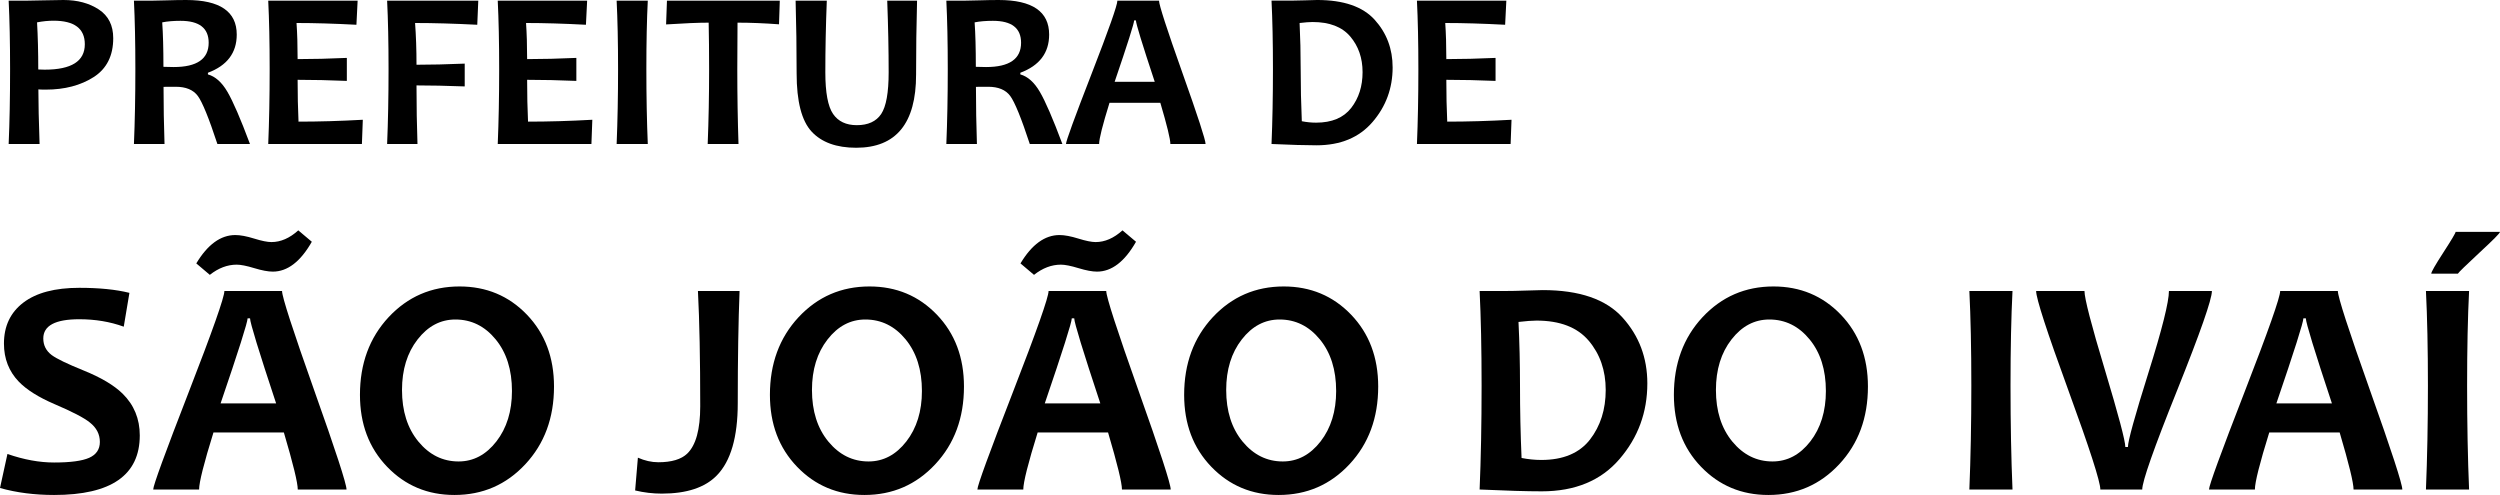
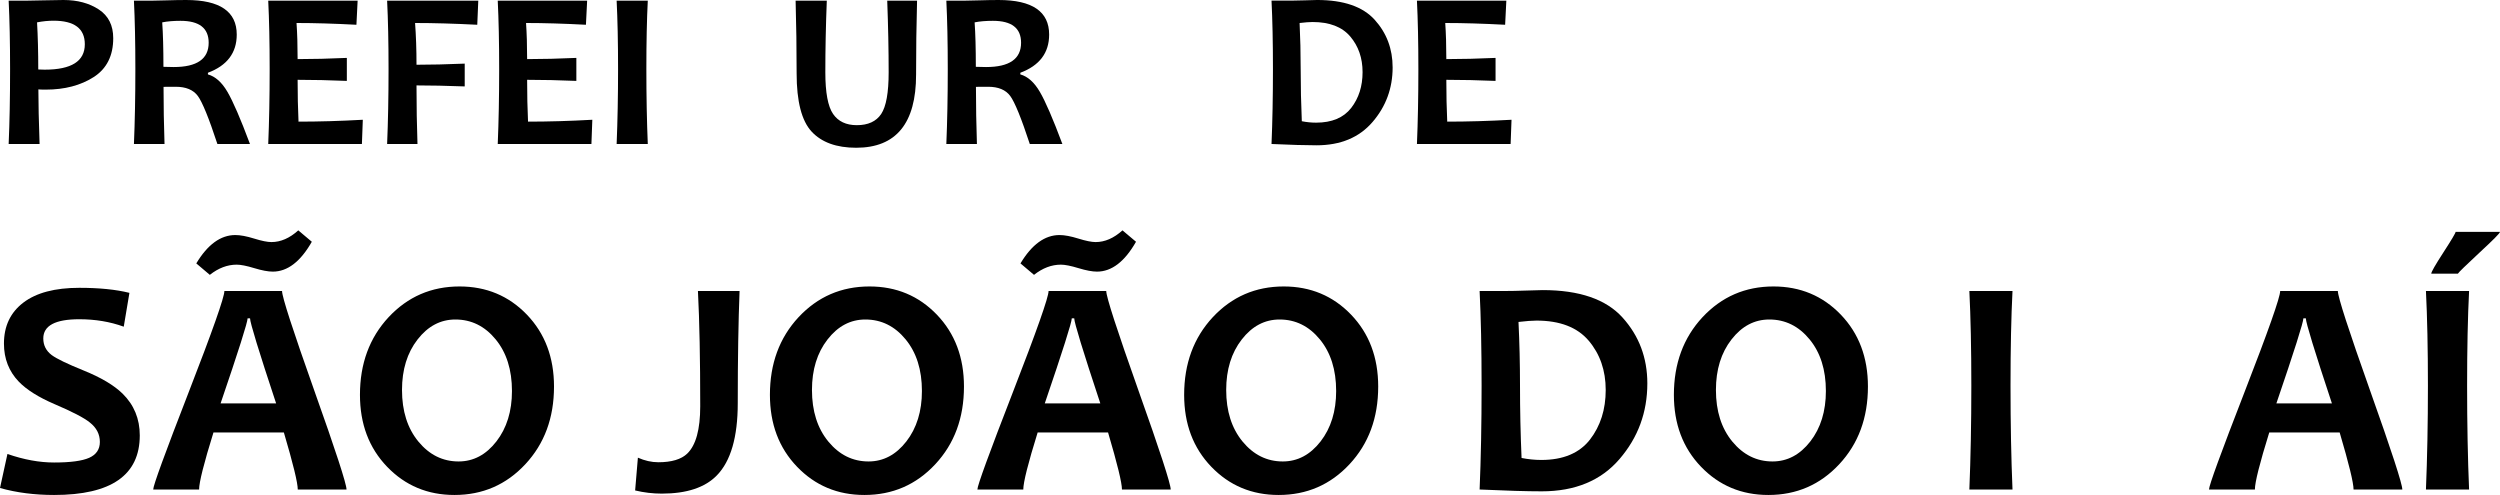
<svg xmlns="http://www.w3.org/2000/svg" xml:space="preserve" width="155.517mm" height="30.791mm" version="1.1" style="shape-rendering:geometricPrecision; text-rendering:geometricPrecision; image-rendering:optimizeQuality; fill-rule:evenodd; clip-rule:evenodd" viewBox="0 0 7603.75 1505.47">
  <defs>
    <style type="text/css">
   
    .fil0 {fill:black;fill-rule:nonzero}
   
  </style>
  </defs>
  <g id="Camada_x0020_1">
    <path class="fil0" d="M344.38 116.23c0,53.26 -19.77,92.69 -59.43,118.18 -39.66,25.37 -88.23,38.17 -145.83,38.17 -10.52,0 -17.94,-0.23 -22.4,-0.68 0,41.95 1.26,97.26 3.66,166.06l-94.06 0c2.86,-64.46 4.35,-140.46 4.35,-228 0,-80.35 -1.49,-149.72 -4.35,-208.01l58.29 0c8.23,0 24.11,-0.23 47.54,-0.91 23.43,-0.69 43.66,-1.03 60.92,-1.03 42.4,0 78.17,9.6 107.43,28.8 29.26,19.2 43.89,48.35 43.89,87.43zm-86.4 18.4c0,-47.77 -31.66,-71.66 -95.09,-71.66 -15.77,0 -32.57,1.6 -50.17,5.03 2.4,42.17 3.66,89.94 3.66,143.32 5.6,0.34 12,0.57 19.43,0.57 81.49,0 122.17,-25.71 122.17,-77.26z" />
    <path id="1" class="fil0" d="M760.28 437.96l-99.09 0c-25.95,-78.97 -45.83,-127.77 -59.66,-146.29 -13.83,-18.52 -36.12,-27.77 -66.97,-27.77 -12.92,0 -25.26,0.11 -37.14,0.22 0,57.38 1.03,115.32 2.97,173.84l-93.03 0c2.86,-67.43 4.35,-143.43 4.35,-228 0,-81.26 -1.49,-150.64 -4.35,-208.01l57.95 0c6.63,0 20.68,-0.23 41.94,-0.91 21.37,-0.69 41.03,-1.03 59.2,-1.03 102.4,0 153.6,35.09 153.6,105.15 0,55.54 -29.26,94.29 -87.66,116.12l0 5.03c22.52,6.29 42.29,23.89 59.2,52.8 17.03,28.91 39.89,81.83 68.69,158.86zm-125.6 -308.01c0,-44.46 -28.57,-66.63 -85.72,-66.63 -20.92,0 -39.54,1.49 -55.54,4.69 2.4,34.51 3.66,79.66 3.66,135.2 12.23,0.46 22.63,0.69 31.09,0.69 71.09,0 106.52,-24.69 106.52,-73.95z" />
    <path id="2" class="fil0" d="M1103.49 364.24l-2.74 73.72 -284.93 0c2.86,-67.43 4.35,-143.43 4.35,-228 0,-81.26 -1.49,-150.64 -4.35,-208.01l271.9 0 -3.66 73.37c-66.97,-3.54 -127.78,-5.37 -182.18,-5.37 2.17,31.09 3.31,67.66 3.31,109.83 46.63,0 96.57,-1.26 149.72,-3.66l0 69.95c-52.23,-2.17 -102.17,-3.31 -149.72,-3.31 0,45.26 0.91,87.77 2.74,127.21 61.14,0 126.29,-1.83 195.55,-5.72z" />
    <path id="3" class="fil0" d="M1454.69 1.95l-3.09 73.37c-69.6,-3.54 -132.69,-5.37 -189.15,-5.37 2.86,38.17 4.35,80.46 4.35,126.98 43.08,0 92,-1.14 146.63,-3.43l0 69.37c-55.32,-2.06 -104.23,-3.09 -146.63,-3.09 0,63.2 1.03,122.63 2.97,178.18l-92.34 0c2.86,-67.43 4.35,-143.43 4.35,-228 0,-81.26 -1.49,-150.64 -4.35,-208.01l277.26 0z" />
    <path id="4" class="fil0" d="M1801.56 364.24l-2.74 73.72 -284.93 0c2.86,-67.43 4.35,-143.43 4.35,-228 0,-81.26 -1.49,-150.64 -4.35,-208.01l271.9 0 -3.66 73.37c-66.97,-3.54 -127.78,-5.37 -182.18,-5.37 2.17,31.09 3.31,67.66 3.31,109.83 46.63,0 96.57,-1.26 149.72,-3.66l0 69.95c-52.23,-2.17 -102.17,-3.31 -149.72,-3.31 0,45.26 0.91,87.77 2.74,127.21 61.14,0 126.29,-1.83 195.55,-5.72z" />
    <path id="5" class="fil0" d="M1970.25 437.96l-94.75 0c2.86,-69.26 4.35,-145.26 4.35,-228 0,-81.49 -1.49,-150.87 -4.35,-208.01l94.75 0c-2.86,56.34 -4.34,125.6 -4.34,208.01 0,84.12 1.49,160.12 4.34,228z" />
-     <path id="6" class="fil0" d="M2371.75 1.95l-2.4 72c-44.58,-3.31 -86.63,-5.03 -126.17,-5.03 -0.46,42.28 -0.69,89.26 -0.69,141.03 0,80.34 1.26,156.35 3.66,228l-93.71 0c2.86,-70.97 4.34,-146.97 4.34,-228 0,-50.86 -0.46,-97.95 -1.37,-141.03 -31.43,0 -74.63,1.83 -129.49,5.37l2.63 -72.34 343.21 0z" />
    <path id="7" class="fil0" d="M2789.25 1.95c-2.05,75.09 -2.97,150.06 -2.97,225.03 0,148.23 -60.8,222.41 -182.18,222.41 -60.12,0 -105.26,-16.46 -135.66,-49.26 -30.28,-32.8 -45.49,-91.77 -45.49,-176.81 0,-74.97 -1.03,-148.8 -3.09,-221.37l94.86 0c-2.97,75.55 -4.45,148.23 -4.45,218.41 0,61.37 7.89,103.43 23.54,126.17 15.54,22.75 39.66,34.17 72.23,34.17 34.17,0 58.86,-11.31 74.06,-33.94 15.2,-22.75 22.75,-65.03 22.75,-127.09 0,-68.11 -1.49,-140.69 -4.34,-217.72l90.74 0z" />
    <path id="8" class="fil0" d="M3231.2 437.96l-99.09 0c-25.95,-78.97 -45.83,-127.77 -59.66,-146.29 -13.83,-18.52 -36.12,-27.77 -66.97,-27.77 -12.92,0 -25.26,0.11 -37.14,0.22 0,57.38 1.03,115.32 2.97,173.84l-93.03 0c2.86,-67.43 4.35,-143.43 4.35,-228 0,-81.26 -1.49,-150.64 -4.35,-208.01l57.95 0c6.63,0 20.68,-0.23 41.94,-0.91 21.37,-0.69 41.03,-1.03 59.2,-1.03 102.4,0 153.6,35.09 153.6,105.15 0,55.54 -29.26,94.29 -87.66,116.12l0 5.03c22.52,6.29 42.29,23.89 59.2,52.8 17.03,28.91 39.89,81.83 68.69,158.86zm-125.6 -308.01c0,-44.46 -28.57,-66.63 -85.72,-66.63 -20.92,0 -39.54,1.49 -55.54,4.69 2.4,34.51 3.66,79.66 3.66,135.2 12.23,0.46 22.63,0.69 31.09,0.69 71.09,0 106.52,-24.69 106.52,-73.95z" />
-     <path id="9" class="fil0" d="M3666.76 437.96l-107.09 0c0,-14.74 -10.17,-56.46 -30.51,-125.26l-154.63 0c-21.03,67.66 -31.54,109.37 -31.54,125.26l-100.8 0c0,-8.69 26.06,-80.12 78.18,-214.29 52.12,-134.18 78.17,-208.01 78.17,-221.72l126.63 0c0,12.8 23.54,85.6 70.74,218.52 47.31,132.92 70.86,205.38 70.86,217.49zm-154.63 -189.15c-38.17,-115.2 -57.26,-177.49 -57.26,-186.86l-5.37 0c0,8.68 -19.77,70.97 -59.32,186.86l121.94 0z" />
    <path id="10" class="fil0" d="M4235.69 204.92c0,63.43 -20.34,118.75 -61.03,166.06 -40.57,47.31 -97.49,70.97 -170.75,70.97 -33.03,0 -78.52,-1.37 -136.58,-4 2.86,-67.43 4.35,-143.43 4.35,-228 0,-81.26 -1.49,-150.64 -4.35,-208.01l58.63 0c9.6,0 23.88,-0.23 42.86,-0.91 18.98,-0.69 31.32,-1.03 37.14,-1.03 80.58,0 138.98,20.11 175.21,60.23 36.34,40.23 54.51,88.46 54.51,144.69zm-91.43 14.4c0,-42.86 -12.57,-78.97 -37.49,-108.34 -25.03,-29.38 -63.2,-44 -114.52,-44 -9.6,0 -22.86,1.03 -39.54,2.97 2.17,44.69 3.31,91.32 3.31,140.01 0,53.37 1.14,106.28 3.43,158.75 14.51,2.86 28.92,4.34 43.43,4.34 48,0 83.55,-14.97 106.75,-44.69 23.08,-29.83 34.63,-66.17 34.63,-109.03z" />
    <path id="11" class="fil0" d="M4597.3 364.24l-2.74 73.72 -284.93 0c2.86,-67.43 4.35,-143.43 4.35,-228 0,-81.26 -1.49,-150.64 -4.35,-208.01l271.9 0 -3.66 73.37c-66.97,-3.54 -127.78,-5.37 -182.18,-5.37 2.17,31.09 3.31,67.66 3.31,109.83 46.63,0 96.57,-1.26 149.72,-3.66l0 69.95c-52.23,-2.17 -102.17,-3.31 -149.72,-3.31 0,45.26 0.91,87.77 2.74,127.21 61.14,0 126.29,-1.83 195.55,-5.72z" />
    <path class="fil0" d="M425.13 1324.24c0,120.92 -86.89,181.23 -260.52,181.23 -59.04,0 -113.96,-6.96 -164.61,-21.21l22.63 -103.51c50.17,17.41 97.34,25.96 141.98,25.96 49.38,0 84.99,-4.75 106.52,-14.24 21.68,-9.66 32.6,-25.8 32.6,-48.28 0,-23.58 -10.29,-43.37 -30.71,-59.35 -17.57,-14.25 -53.34,-32.76 -107.15,-55.71 -48.75,-20.89 -85.15,-43.84 -108.9,-68.53 -29.91,-31.18 -44.95,-69.8 -44.95,-115.54 0,-53.18 19.63,-94.65 59.04,-124.72 39.41,-29.91 96.07,-44.95 169.99,-44.95 60.62,0 111.43,5.07 152.58,15.35l-17.25 102.88c-41.63,-15.2 -86.74,-22.63 -135.33,-22.63 -72.96,0 -109.37,19.47 -109.37,58.4 0,20.74 8.39,37.51 25.48,50.49 14.88,11.08 47.17,26.74 96.87,46.85 52.86,21.37 92.43,44.79 118.7,70.43 34.98,34.35 52.39,76.76 52.39,127.09z" />
    <path id="1" class="fil0" d="M1053.96 1488.85l-148.31 0c0,-20.42 -14.09,-78.19 -42.26,-173.47l-214.15 0c-29.12,93.7 -43.68,151.47 -43.68,173.47l-139.6 0c0,-12.03 36.09,-110.95 108.26,-296.77 72.18,-185.81 108.26,-288.06 108.26,-307.06l175.37 0c0,17.73 32.61,118.55 97.97,302.63 65.53,184.07 98.13,284.42 98.13,301.2zm-214.15 -261.95c-52.86,-159.54 -79.3,-245.8 -79.3,-258.78l-7.44 0c0,12.03 -27.38,98.29 -82.15,258.78l168.88 0zm108.58 -491.61c-34.5,60.62 -74.07,90.85 -118.71,90.85 -14.09,0 -32.92,-3.48 -56.34,-10.6 -23.27,-7.12 -41.15,-10.6 -53.5,-10.6 -28.17,0 -55.4,10.29 -81.67,31.02l-41.15 -34.82c34.5,-57.45 74.07,-86.26 118.7,-86.26 15.35,0 34.5,3.64 57.45,10.76 22.79,7.12 40.36,10.6 52.39,10.6 28.17,0 55.4,-11.87 81.67,-35.61l41.15 34.66z" />
    <path id="2" class="fil0" d="M1685.01 1175.78c0,94.97 -28.96,173.63 -87.21,236.15 -58.09,62.36 -129.94,93.54 -215.57,93.54 -81.67,0 -149.89,-28.65 -204.97,-85.94 -55.08,-57.29 -82.46,-130.26 -82.46,-218.58 0,-94.97 28.96,-173.63 87.05,-236.15 58.25,-62.36 130.11,-93.54 215.73,-93.54 81.51,0 149.89,28.49 204.97,85.78 54.92,57.14 82.46,130.11 82.46,218.74zm-127.89 13.45c0,-64.57 -16.62,-116.96 -49.7,-157.17 -33.08,-40.2 -73.92,-60.3 -122.35,-60.3 -45.27,0 -83.57,20.26 -115.07,60.77 -31.5,40.52 -47.32,91.65 -47.32,153.53 0,64.26 16.62,116.65 49.86,157.01 33.24,40.2 73.92,60.46 122.19,60.46 45.11,0 83.41,-20.26 115.07,-60.94 31.49,-40.68 47.32,-91.8 47.32,-153.37z" />
    <path id="3" class="fil0" d="M2249.42 885.03c-3.64,92.28 -5.54,205.92 -5.54,341.4 0,102.88 -21.21,176 -63.47,219.37 -35.93,37.04 -91.8,55.55 -167.45,55.55 -27.22,0 -54.29,-3.16 -81.2,-9.65l8.39 -99.71c20.73,9.18 41.47,13.92 62.2,13.92 40.36,0 69.8,-8.86 88,-26.43 26.28,-25.48 39.41,-73.28 39.41,-143.87 0,-141.18 -2.21,-258.15 -6.97,-350.58l126.62 0z" />
    <path id="4" class="fil0" d="M2931.91 1175.78c0,94.97 -28.96,173.63 -87.21,236.15 -58.09,62.36 -129.94,93.54 -215.57,93.54 -81.67,0 -149.89,-28.65 -204.97,-85.94 -55.08,-57.29 -82.46,-130.26 -82.46,-218.58 0,-94.97 28.96,-173.63 87.05,-236.15 58.25,-62.36 130.11,-93.54 215.73,-93.54 81.51,0 149.89,28.49 204.97,85.78 54.92,57.14 82.46,130.11 82.46,218.74zm-127.89 13.45c0,-64.57 -16.62,-116.96 -49.7,-157.17 -33.08,-40.2 -73.92,-60.3 -122.35,-60.3 -45.27,0 -83.57,20.26 -115.07,60.77 -31.5,40.52 -47.32,91.65 -47.32,153.53 0,64.26 16.62,116.65 49.86,157.01 33.24,40.2 73.92,60.46 122.19,60.46 45.11,0 83.41,-20.26 115.07,-60.94 31.49,-40.68 47.32,-91.8 47.32,-153.37z" />
    <path id="5" class="fil0" d="M3560.74 1488.85l-148.31 0c0,-20.42 -14.09,-78.19 -42.26,-173.47l-214.15 0c-29.12,93.7 -43.68,151.47 -43.68,173.47l-139.6 0c0,-12.03 36.09,-110.95 108.26,-296.77 72.18,-185.81 108.26,-288.06 108.26,-307.06l175.37 0c0,17.73 32.61,118.55 97.97,302.63 65.53,184.07 98.13,284.42 98.13,301.2zm-214.15 -261.95c-52.86,-159.54 -79.3,-245.8 -79.3,-258.78l-7.44 0c0,12.03 -27.38,98.29 -82.15,258.78l168.88 0zm108.58 -491.61c-34.5,60.62 -74.07,90.85 -118.71,90.85 -14.09,0 -32.92,-3.48 -56.34,-10.6 -23.27,-7.12 -41.15,-10.6 -53.5,-10.6 -28.17,0 -55.4,10.29 -81.67,31.02l-41.15 -34.82c34.5,-57.45 74.07,-86.26 118.7,-86.26 15.35,0 34.5,3.64 57.45,10.76 22.79,7.12 40.36,10.6 52.39,10.6 28.17,0 55.4,-11.87 81.67,-35.61l41.15 34.66z" />
    <path id="6" class="fil0" d="M4191.79 1175.78c0,94.97 -28.96,173.63 -87.21,236.15 -58.09,62.36 -129.94,93.54 -215.57,93.54 -81.67,0 -149.89,-28.65 -204.97,-85.94 -55.08,-57.29 -82.46,-130.26 -82.46,-218.58 0,-94.97 28.96,-173.63 87.05,-236.15 58.25,-62.36 130.11,-93.54 215.73,-93.54 81.51,0 149.89,28.49 204.97,85.78 54.92,57.14 82.46,130.11 82.46,218.74zm-127.89 13.45c0,-64.57 -16.62,-116.96 -49.7,-157.17 -33.08,-40.2 -73.92,-60.3 -122.35,-60.3 -45.27,0 -83.57,20.26 -115.07,60.77 -31.5,40.52 -47.32,91.65 -47.32,153.53 0,64.26 16.62,116.65 49.86,157.01 33.24,40.2 73.92,60.46 122.19,60.46 45.11,0 83.41,-20.26 115.07,-60.94 31.49,-40.68 47.32,-91.8 47.32,-153.37z" />
    <path id="7" class="fil0" d="M5010.39 1166.13c0,87.84 -28.17,164.45 -84.52,229.97 -56.19,65.53 -135.01,98.29 -236.46,98.29 -45.74,0 -108.73,-1.9 -189.14,-5.54 3.96,-93.38 6.01,-198.63 6.01,-315.76 0,-112.54 -2.06,-208.61 -6.01,-288.06l81.2 0c13.29,0 33.08,-0.32 59.35,-1.27 26.28,-0.95 43.37,-1.42 51.44,-1.42 111.58,0 192.46,27.85 242.63,83.41 50.34,55.71 75.5,122.5 75.5,200.37zm-126.62 19.94c0,-59.35 -17.41,-109.37 -51.91,-150.04 -34.66,-40.68 -87.52,-60.94 -158.59,-60.94 -13.29,0 -31.65,1.42 -54.77,4.11 3.01,61.89 4.59,126.46 4.59,193.89 0,73.91 1.58,147.19 4.75,219.84 20.1,3.96 40.04,6.01 60.15,6.01 66.48,0 115.7,-20.74 147.83,-61.88 31.97,-41.31 47.95,-91.65 47.95,-151z" />
    <path id="8" class="fil0" d="M5681.32 1175.78c0,94.97 -28.96,173.63 -87.21,236.15 -58.09,62.36 -129.94,93.54 -215.57,93.54 -81.67,0 -149.89,-28.65 -204.97,-85.94 -55.08,-57.29 -82.46,-130.26 -82.46,-218.58 0,-94.97 28.96,-173.63 87.05,-236.15 58.25,-62.36 130.11,-93.54 215.73,-93.54 81.51,0 149.89,28.49 204.97,85.78 54.92,57.14 82.46,130.11 82.46,218.74zm-127.89 13.45c0,-64.57 -16.62,-116.96 -49.7,-157.17 -33.08,-40.2 -73.92,-60.3 -122.35,-60.3 -45.27,0 -83.57,20.26 -115.07,60.77 -31.5,40.52 -47.32,91.65 -47.32,153.53 0,64.26 16.62,116.65 49.86,157.01 33.24,40.2 73.92,60.46 122.19,60.46 45.11,0 83.41,-20.26 115.07,-60.94 31.49,-40.68 47.32,-91.8 47.32,-153.37z" />
    <path id="9" class="fil0" d="M6121.02 1488.85l-131.21 0c3.96,-95.91 6.01,-201.17 6.01,-315.76 0,-112.85 -2.06,-208.93 -6.01,-288.06l131.21 0c-3.96,78.03 -6.01,173.95 -6.01,288.06 0,116.49 2.06,221.74 6.01,315.76z" />
-     <path id="10" class="fil0" d="M6727.53 885.03c0,25.48 -35.29,126.14 -105.88,302.46 -70.75,176.16 -106.04,276.67 -106.04,301.36l-127.41 0c0,-23.74 -32.61,-124.72 -97.66,-302.78 -65.05,-178.06 -97.65,-278.41 -97.65,-301.04l147.04 0c0,22.63 20.74,102.72 62.2,240.26 41.31,137.54 62.05,215.57 62.05,234.25l7.92 0c0,-18.04 20.73,-93.22 62.36,-225.86 41.63,-132.63 62.36,-215.57 62.36,-248.65l130.74 0z" />
    <path id="11" class="fil0" d="M7306.66 1488.85l-148.31 0c0,-20.42 -14.09,-78.19 -42.26,-173.47l-214.15 0c-29.12,93.7 -43.68,151.47 -43.68,173.47l-139.6 0c0,-12.03 36.09,-110.95 108.26,-296.77 72.18,-185.81 108.26,-288.06 108.26,-307.06l175.37 0c0,17.73 32.61,118.55 97.97,302.63 65.53,184.07 98.13,284.42 98.13,301.2zm-214.15 -261.95c-52.86,-159.54 -79.3,-245.8 -79.3,-258.78l-7.44 0c0,12.03 -27.38,98.29 -82.15,258.78l168.88 0z" />
    <path id="12" class="fil0" d="M7509.73 1488.85l-131.21 0c3.96,-95.91 6.01,-201.17 6.01,-315.76 0,-112.85 -2.06,-208.93 -6.01,-288.06l131.21 0c-3.96,78.03 -6.01,173.95 -6.01,288.06 0,116.49 2.06,221.74 6.01,315.76zm94.02 -783.62c0,3.64 -20.58,24.53 -61.73,62.52 -40.99,38.14 -63.16,59.51 -66.32,64.57l-81.04 0c0,-5.07 12.35,-26.59 37.04,-64.73 24.69,-38.14 37.04,-59.03 37.04,-62.36l135.01 0z" />
  </g>
</svg>